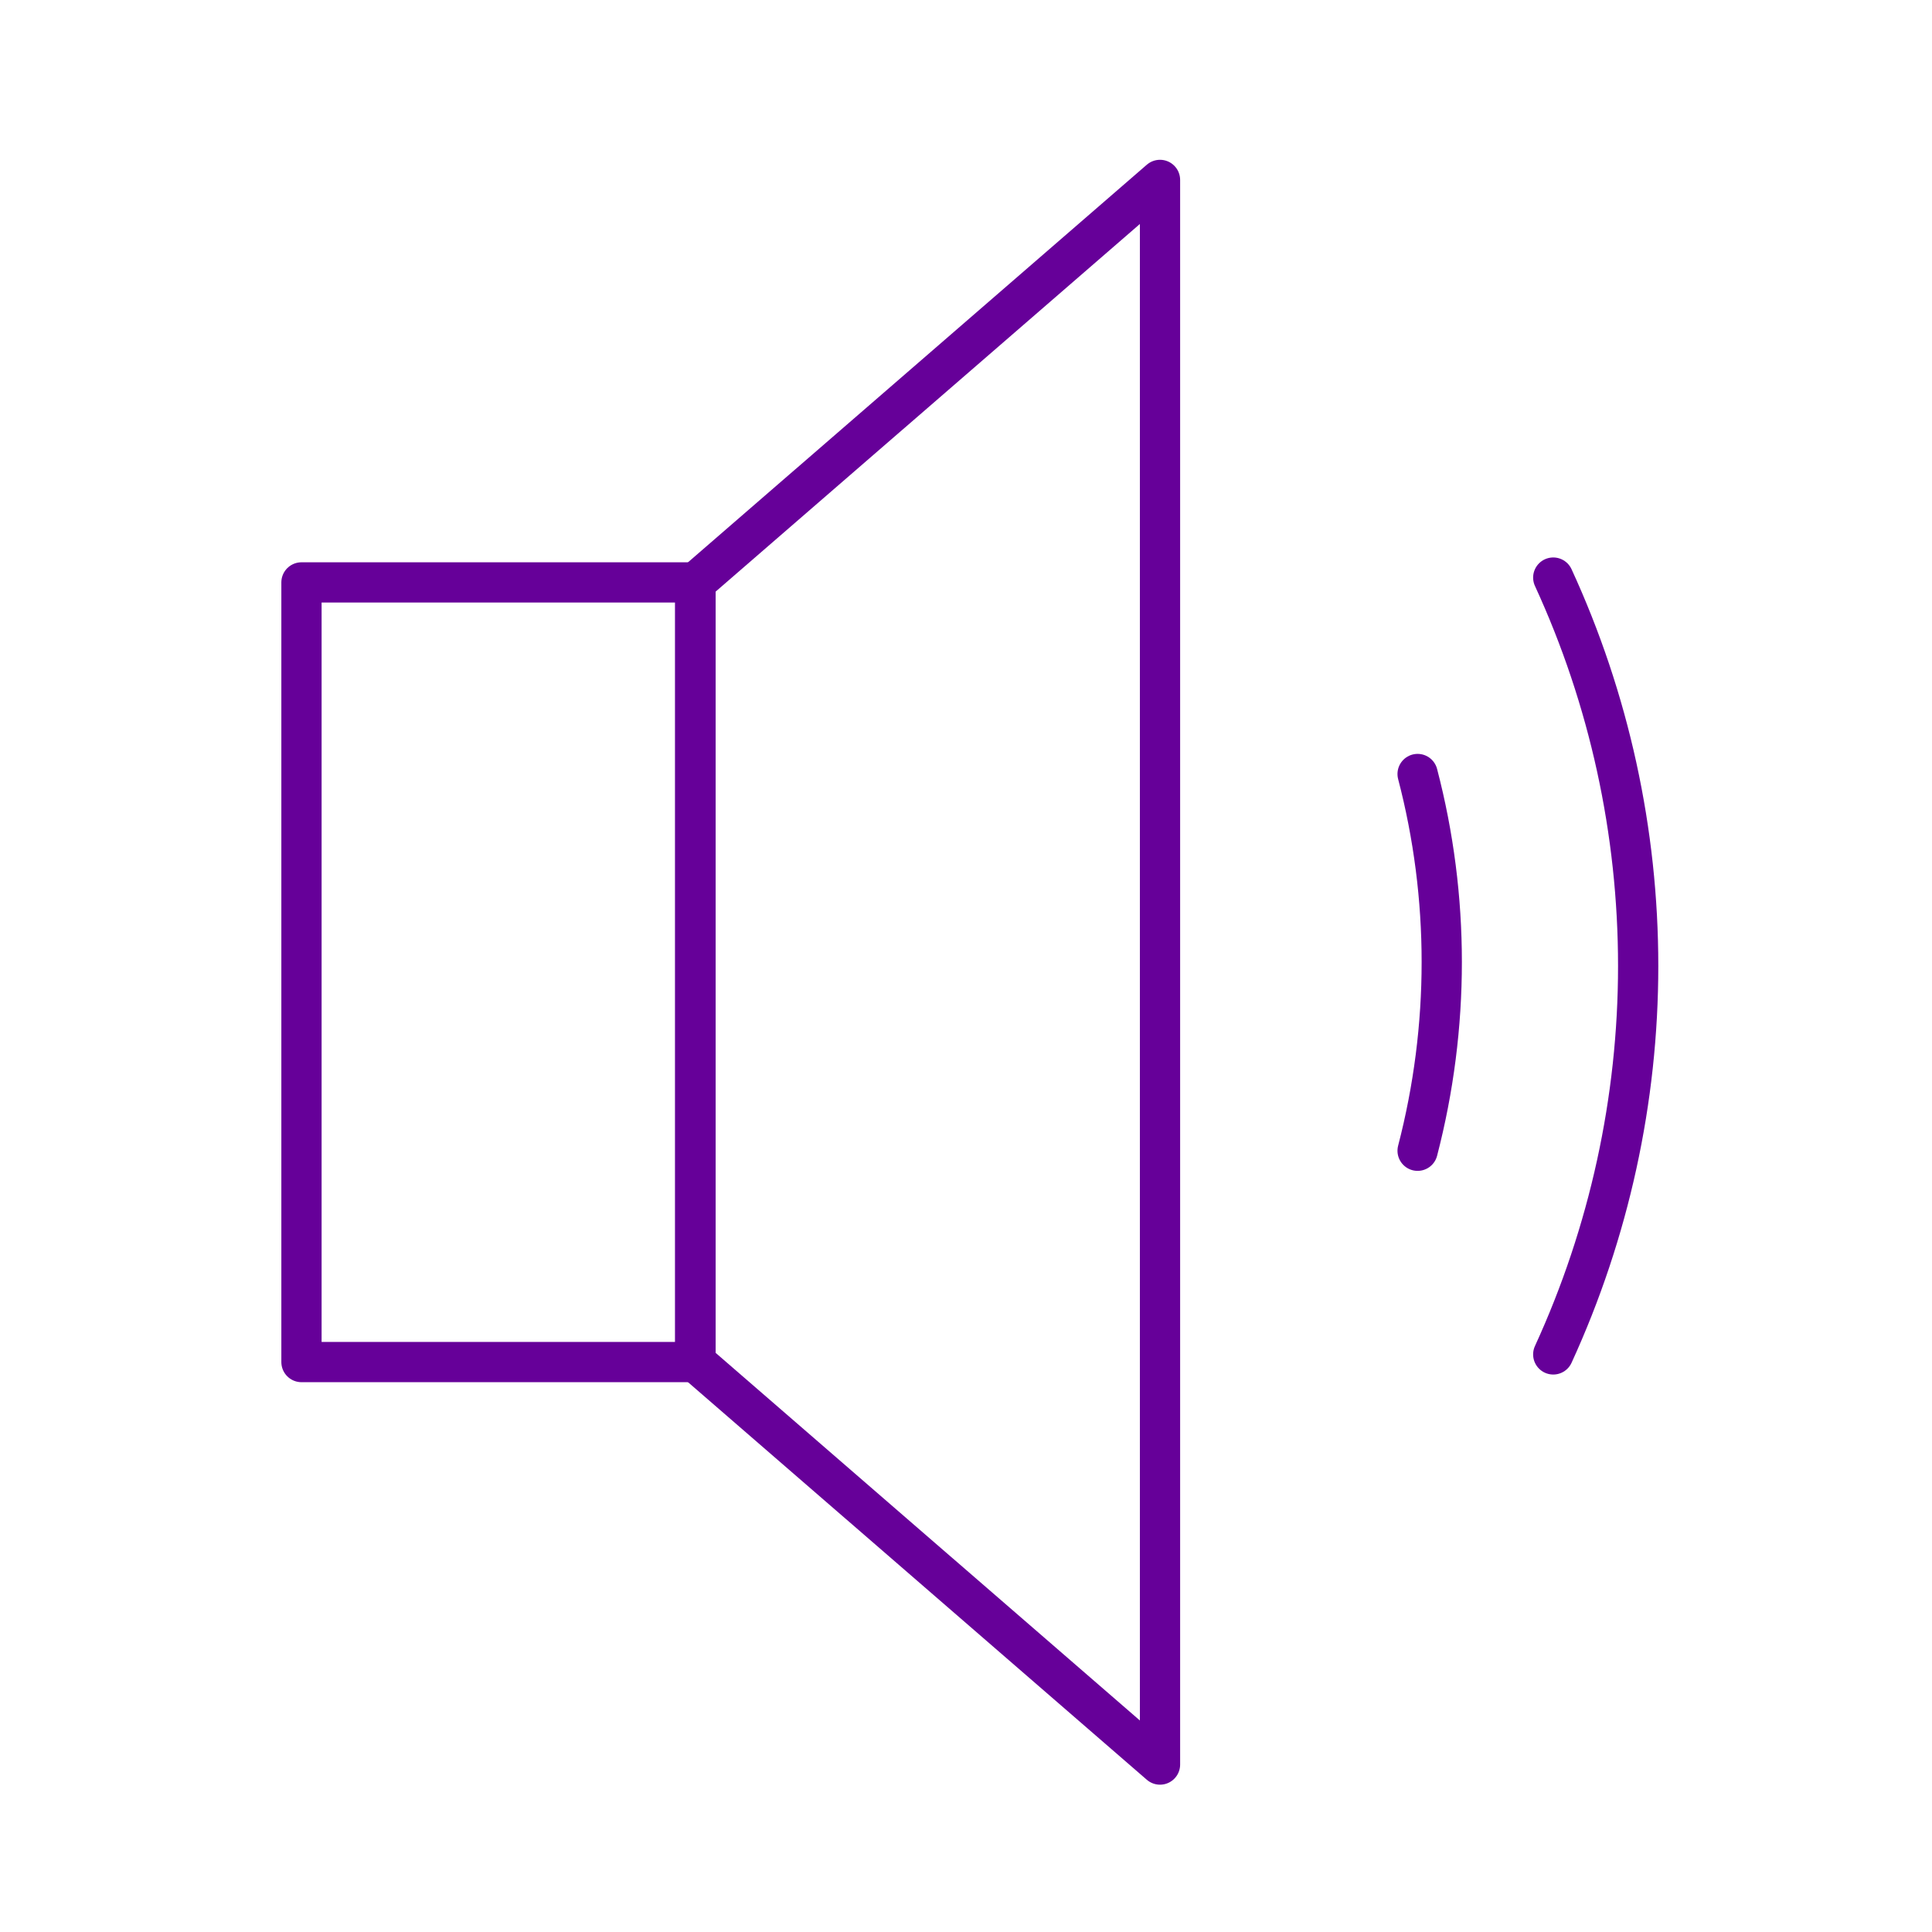
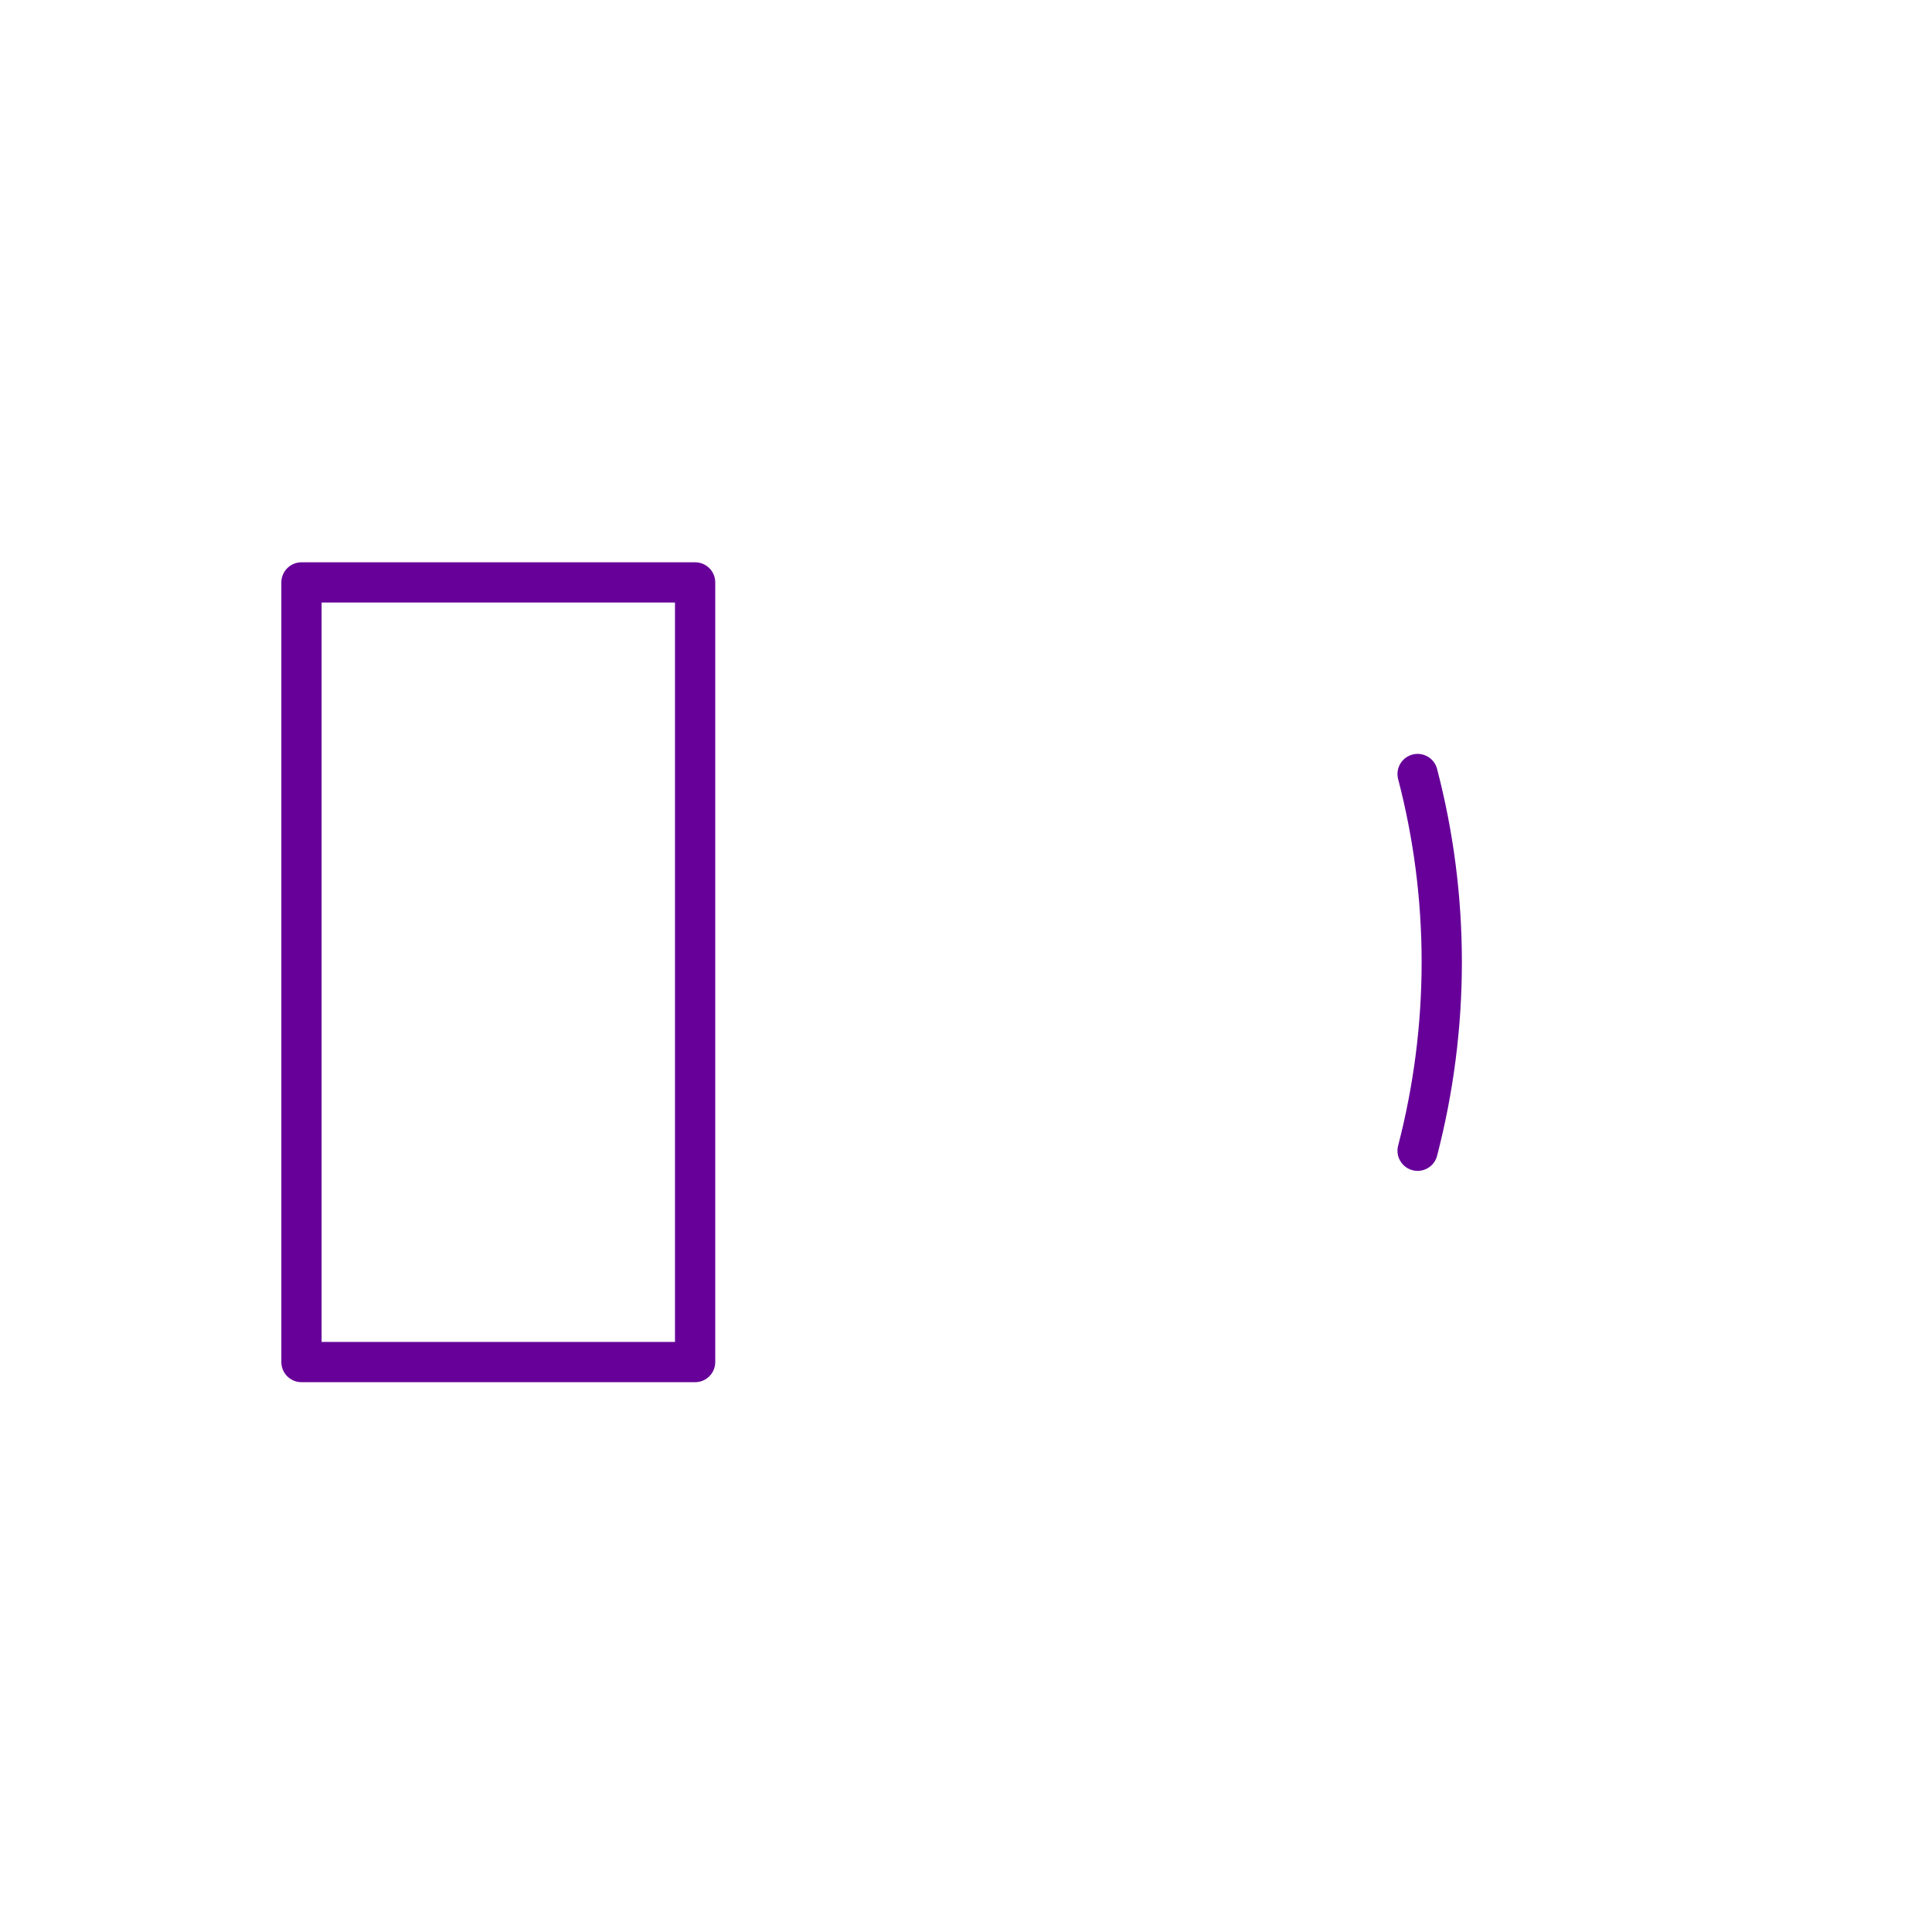
<svg xmlns="http://www.w3.org/2000/svg" id="_Слой_1" version="1.2" viewBox="0 0 48 48">
  <rect x="7.49" y="14.47" width="9.78" height="19.37" fill="none" stroke="#609" stroke-linecap="round" stroke-linejoin="round" />
-   <polygon points="28.82 43.84 17.28 33.84 17.28 14.47 28.82 4.47 28.82 43.84" fill="none" stroke="#609" stroke-linecap="round" stroke-linejoin="round" />
  <path d="M35.22,28.59c.8-3.08.8-6.3,0-9.36" fill="none" stroke="#609" stroke-linecap="round" stroke-linejoin="round" />
-   <path d="M38.59,33.65c1.39-3.03,2.11-6.33,2.11-9.65,0-3.34-.72-6.63-2.11-9.65" fill="none" stroke="#609" stroke-linecap="round" stroke-linejoin="round" />
</svg>